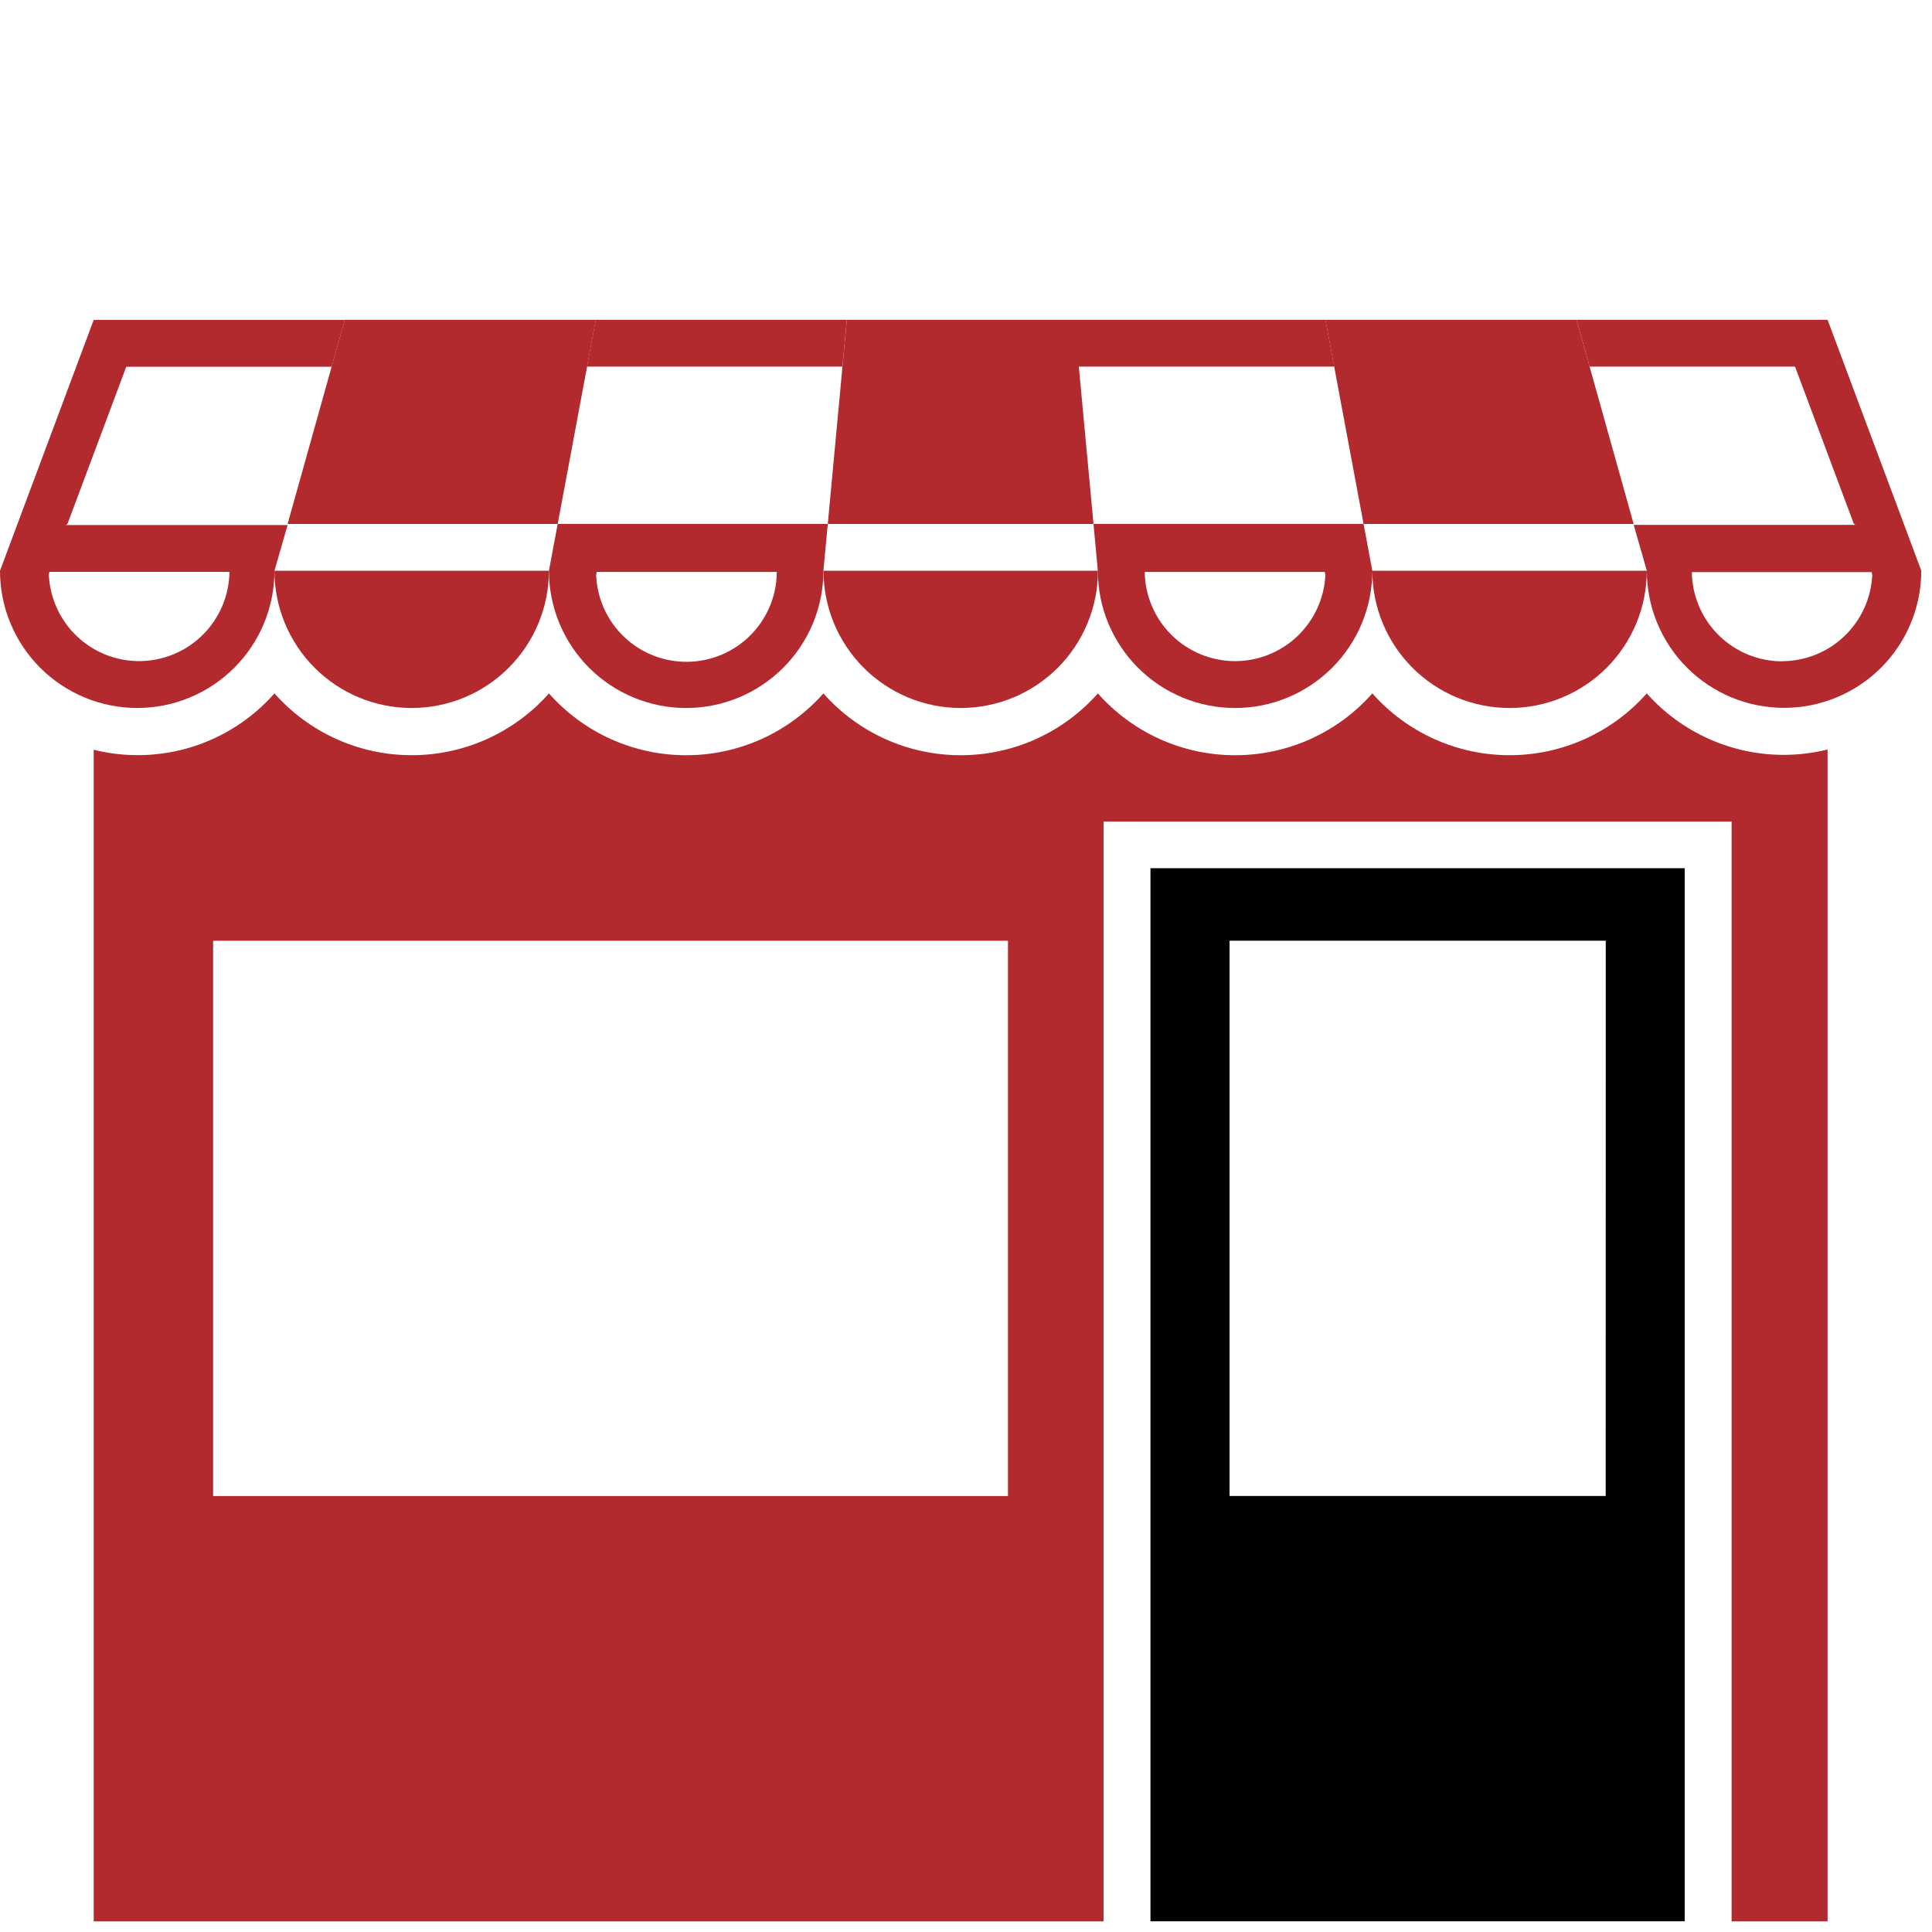
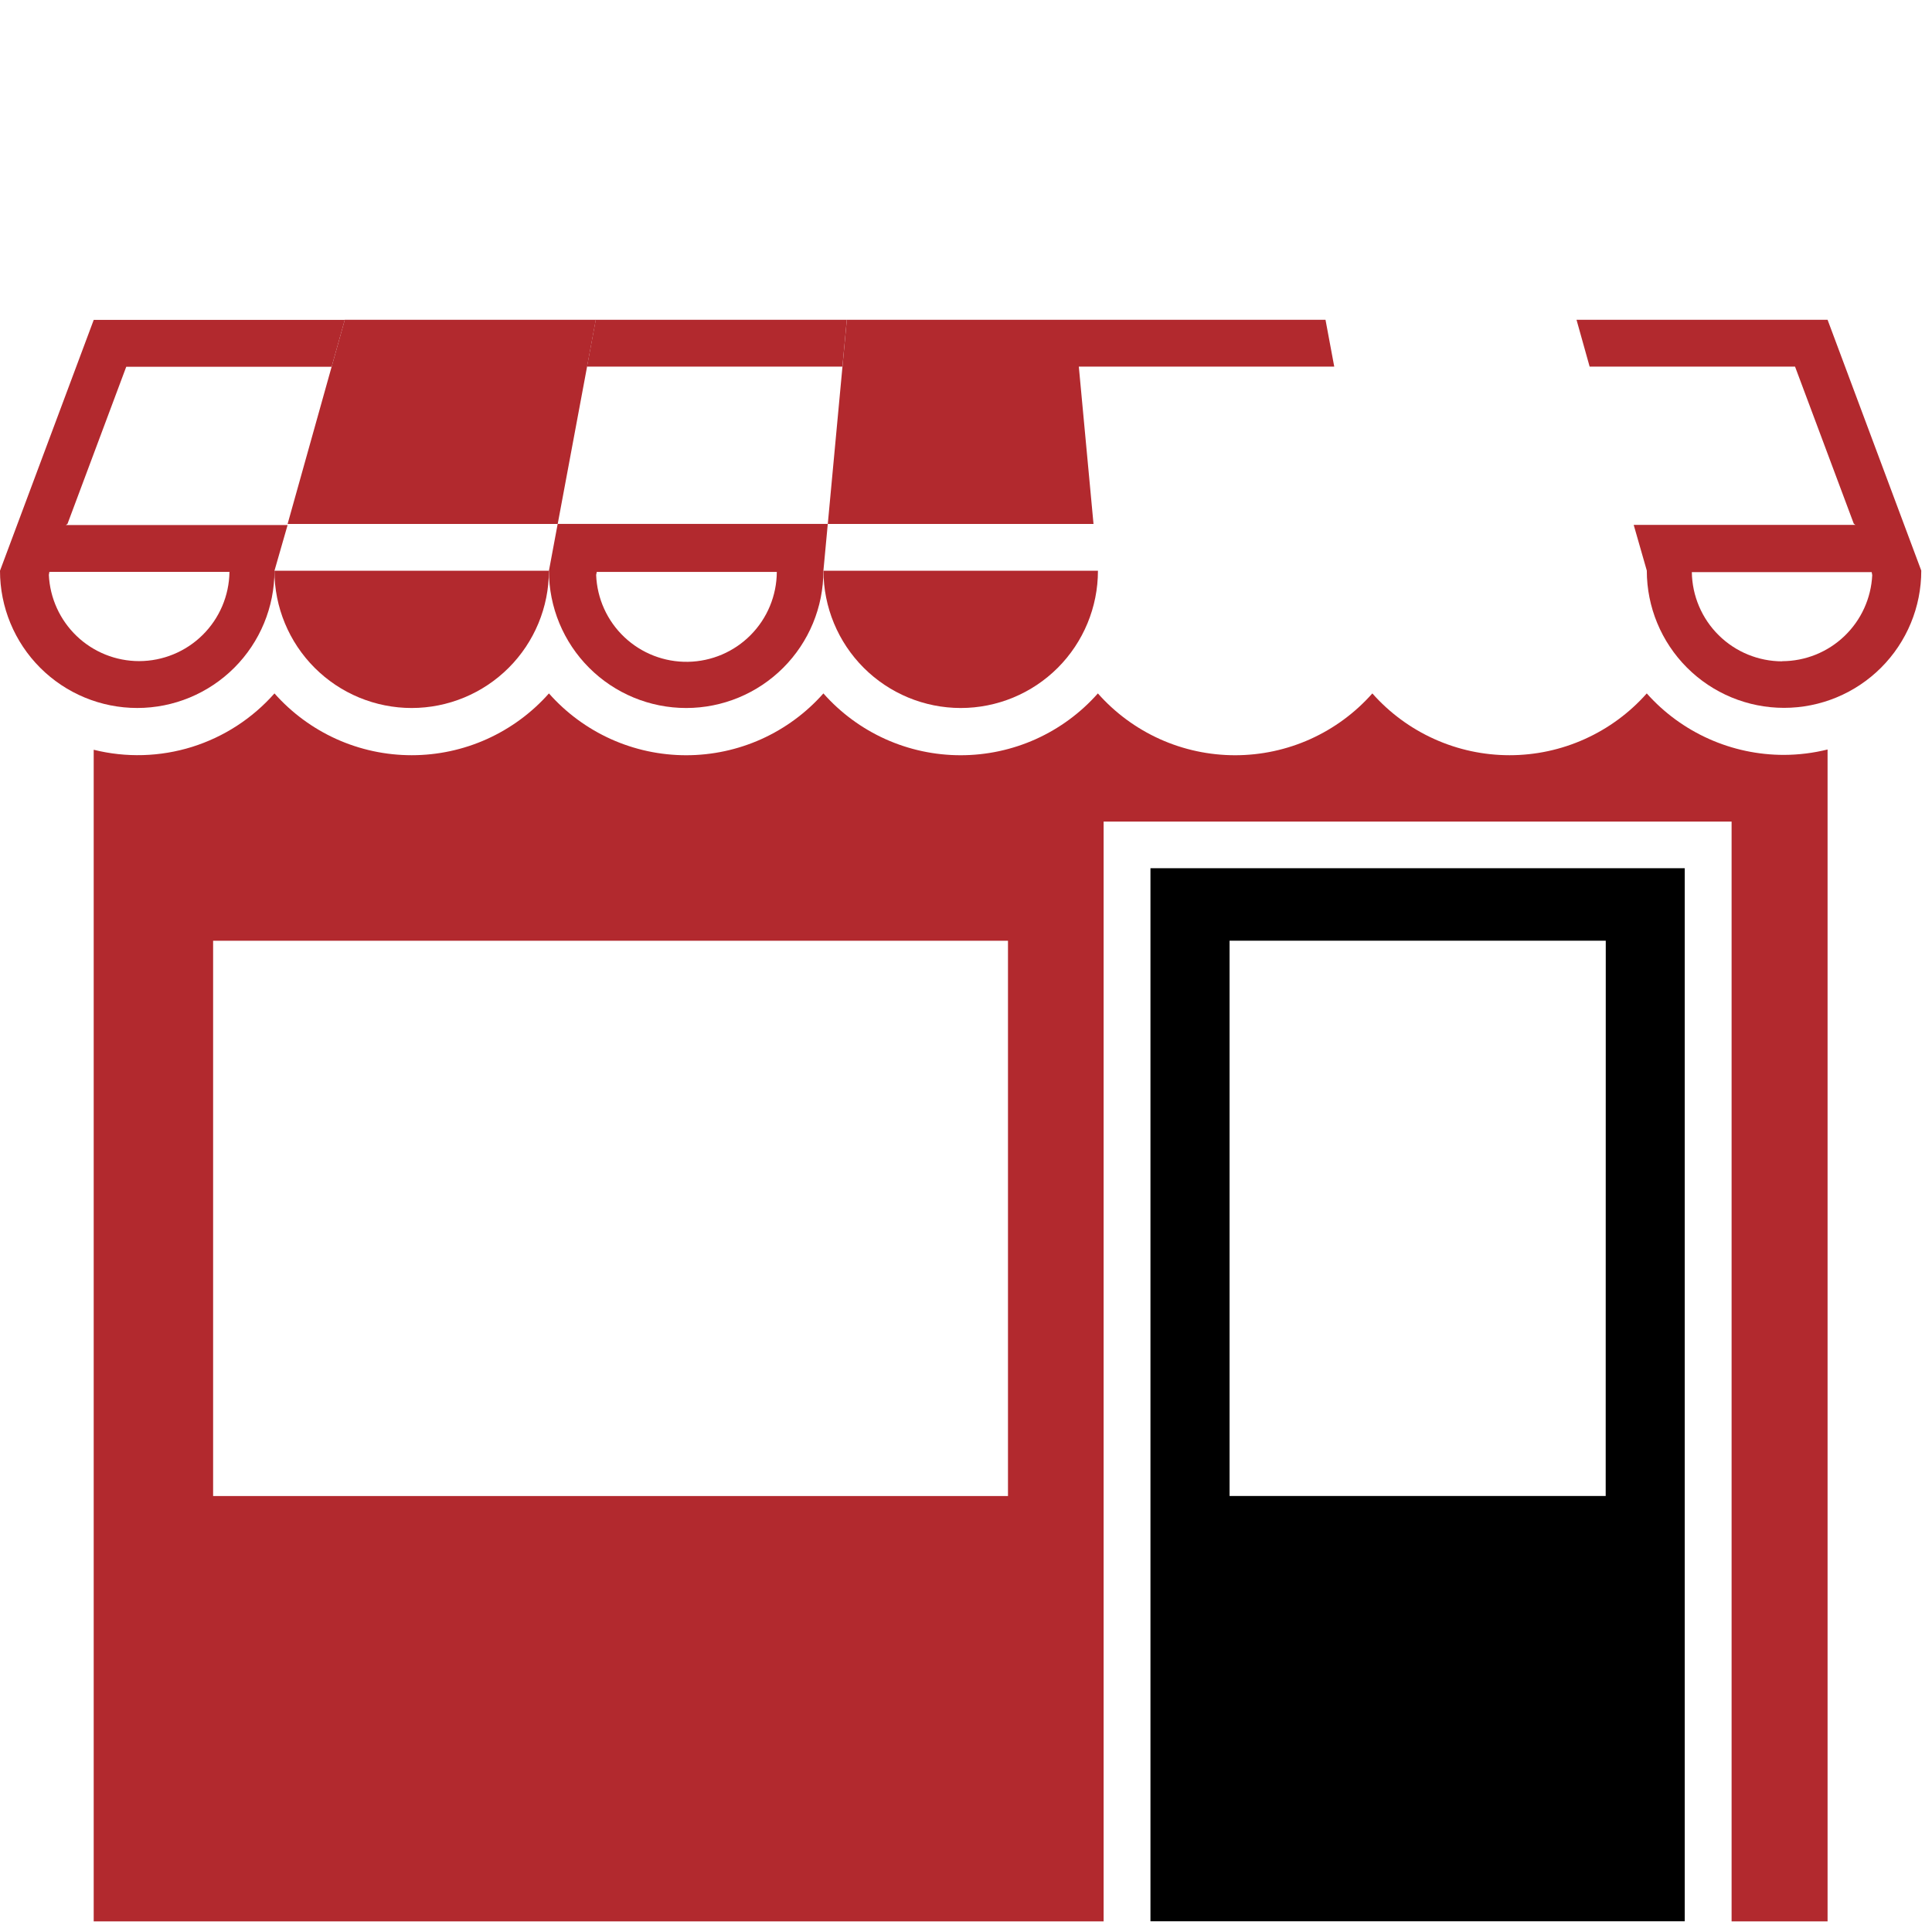
<svg xmlns="http://www.w3.org/2000/svg" width="78" height="78" viewBox="0 0 78 78" fill="none">
  <g clip-path="url(#clip0_2556_42194)">
    <path d="M72.027 30.477C70.98 30.478 69.945 30.258 68.99 29.83C68.034 29.402 67.18 28.777 66.484 27.995C65.79 28.779 64.937 29.407 63.982 29.837C63.027 30.268 61.992 30.49 60.945 30.49C59.897 30.49 58.862 30.268 57.907 29.837C56.952 29.407 56.099 28.779 55.405 27.995C54.711 28.78 53.858 29.408 52.903 29.839C51.948 30.269 50.912 30.491 49.865 30.491C48.817 30.491 47.781 30.269 46.826 29.839C45.871 29.408 45.018 28.78 44.324 27.995C43.63 28.78 42.777 29.408 41.822 29.839C40.867 30.269 39.831 30.491 38.784 30.491C37.736 30.491 36.7 30.269 35.745 29.839C34.79 29.408 33.937 28.78 33.243 27.995C32.549 28.78 31.696 29.408 30.741 29.839C29.786 30.269 28.75 30.491 27.702 30.491C26.655 30.491 25.619 30.269 24.664 29.839C23.709 29.408 22.856 28.78 22.162 27.995C21.468 28.779 20.614 29.407 19.659 29.838C18.704 30.268 17.669 30.49 16.621 30.49C15.574 30.49 14.538 30.268 13.583 29.838C12.628 29.407 11.775 28.779 11.081 27.995C10.189 29.006 9.037 29.753 7.751 30.155C6.464 30.556 5.091 30.596 3.783 30.27V77.571H44.556V33.169H69.909V77.571H73.784V30.259C73.209 30.402 72.619 30.475 72.027 30.477ZM40.695 60.4H8.604V37.981H40.695V60.4Z" fill="#B2292E" />
    <path d="M46.447 35.053V77.568H68.017V35.053H46.447ZM64.826 60.398H49.641V37.979H64.829L64.826 60.398Z" fill="black" />
-     <path d="M65.955 21.154L63.647 12.91H53.512L55.051 21.154H65.955Z" fill="#B2292E" />
    <path d="M38.787 28.584C40.256 28.584 41.665 28 42.705 26.961C43.743 25.922 44.327 24.512 44.327 23.043H33.246C33.247 24.512 33.831 25.921 34.87 26.96C35.909 27.999 37.318 28.583 38.787 28.584Z" fill="#B2292E" />
    <path d="M53.867 14.802L53.514 12.91H43.379H34.189L33.42 21.154H44.148L43.555 14.802H53.867Z" fill="#B2292E" />
-     <path d="M55.051 21.151H44.147L44.323 23.043C44.323 24.513 44.907 25.922 45.946 26.961C46.985 28 48.394 28.584 49.864 28.584C51.333 28.584 52.742 28 53.781 26.961C54.82 25.922 55.404 24.513 55.404 23.043C55.404 24.513 55.988 25.922 57.027 26.961C58.066 28 59.475 28.584 60.945 28.584C62.414 28.584 63.824 28 64.863 26.961C65.902 25.922 66.485 24.513 66.485 23.043H55.404L55.051 21.151ZM49.864 26.692C48.904 26.691 47.984 26.313 47.301 25.639C46.618 24.965 46.228 24.049 46.215 23.09H53.485L53.51 23.212C53.465 24.149 53.061 25.033 52.383 25.681C51.704 26.329 50.802 26.691 49.864 26.692Z" fill="#B2292E" />
    <path d="M73.784 12.91H63.648L64.178 14.802H72.471L74.843 21.145L74.909 21.192H65.957L66.486 23.037C66.486 24.507 67.07 25.916 68.109 26.955C69.148 27.994 70.557 28.578 72.027 28.578C73.496 28.578 74.906 27.994 75.945 26.955C76.984 25.916 77.567 24.507 77.567 23.037L73.784 12.91ZM71.952 26.7C70.993 26.699 70.072 26.321 69.39 25.647C68.707 24.973 68.317 24.057 68.304 23.098H75.565L75.587 23.219C75.542 24.154 75.14 25.035 74.463 25.682C73.787 26.329 72.888 26.691 71.952 26.694V26.7Z" fill="#B2292E" />
    <path d="M11.611 21.197H2.659L2.725 21.15L5.097 14.807H13.389L13.919 12.915H3.784L0 23.042C0 24.512 0.584 25.921 1.623 26.96C2.662 27.999 4.071 28.583 5.541 28.583C7.01 28.583 8.419 27.999 9.458 26.96C10.498 25.921 11.081 24.512 11.081 23.042L11.611 21.197ZM5.615 26.691C4.677 26.69 3.775 26.328 3.097 25.68C2.419 25.032 2.016 24.147 1.972 23.21L1.994 23.089H9.264C9.251 24.048 8.861 24.964 8.178 25.638C7.495 26.312 6.574 26.69 5.615 26.691Z" fill="#B2292E" />
    <path d="M13.92 12.91L11.611 21.154H22.516L24.055 12.91H13.92Z" fill="#B2292E" />
    <path d="M34.011 14.802L34.188 12.91H24.052L23.699 14.802H34.011Z" fill="#B2292E" />
    <path d="M22.162 23.043C22.162 24.513 22.746 25.922 23.785 26.961C24.824 28 26.233 28.584 27.703 28.584C29.172 28.584 30.581 28 31.62 26.961C32.66 25.922 33.243 24.513 33.243 23.043L33.42 21.151H22.515L22.162 23.043ZM24.093 23.09H31.362C31.357 24.044 30.979 24.958 30.308 25.636C29.638 26.315 28.728 26.703 27.774 26.719C26.821 26.735 25.899 26.377 25.206 25.721C24.513 25.066 24.105 24.165 24.068 23.212L24.093 23.09Z" fill="#B2292E" />
    <path d="M16.621 28.584C18.09 28.583 19.499 27.999 20.538 26.96C21.577 25.921 22.16 24.512 22.161 23.043H11.08C11.08 24.512 11.664 25.922 12.703 26.961C13.217 27.475 13.828 27.883 14.5 28.162C15.173 28.44 15.893 28.584 16.621 28.584Z" fill="#B2292E" />
  </g>
  <defs>
    <clipPath id="clip0_2556_42194">
      <rect width="77.568" height="77.568" fill="white" />
    </clipPath>
  </defs>
</svg>